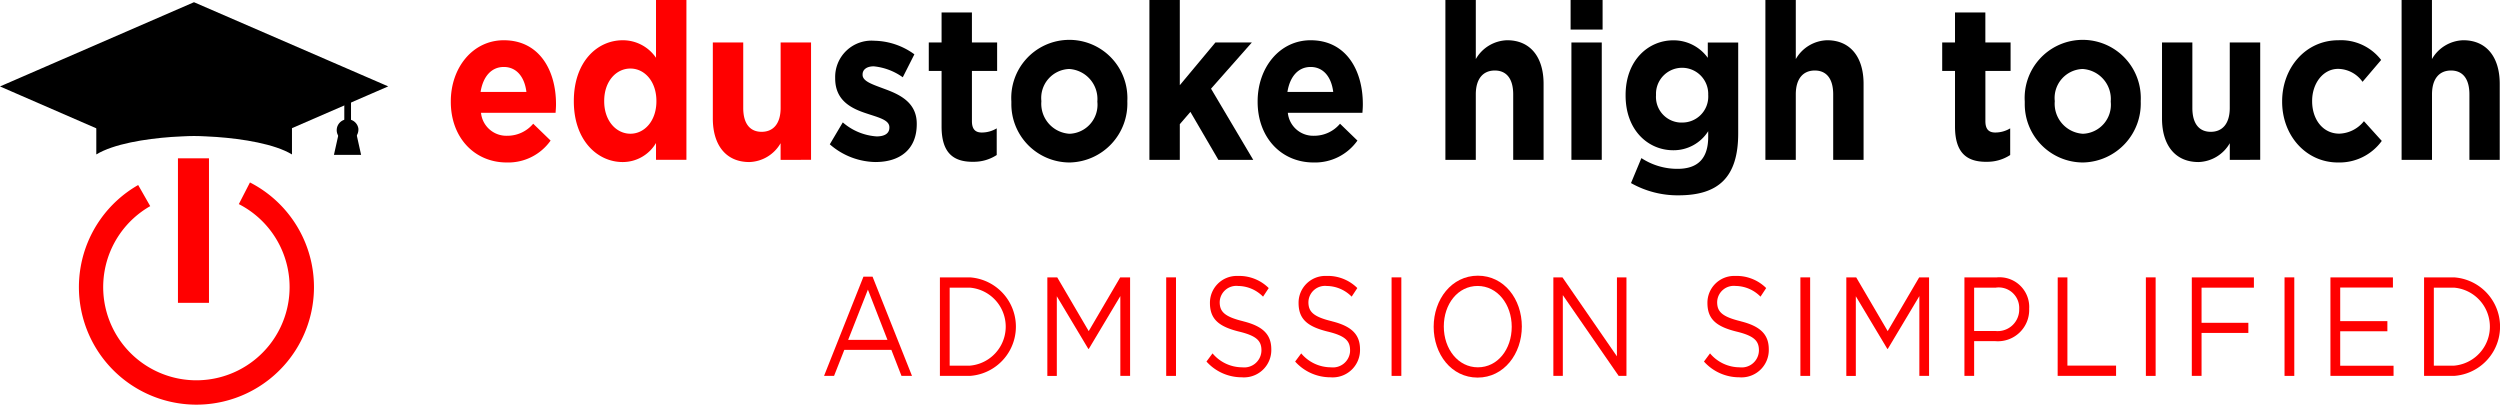
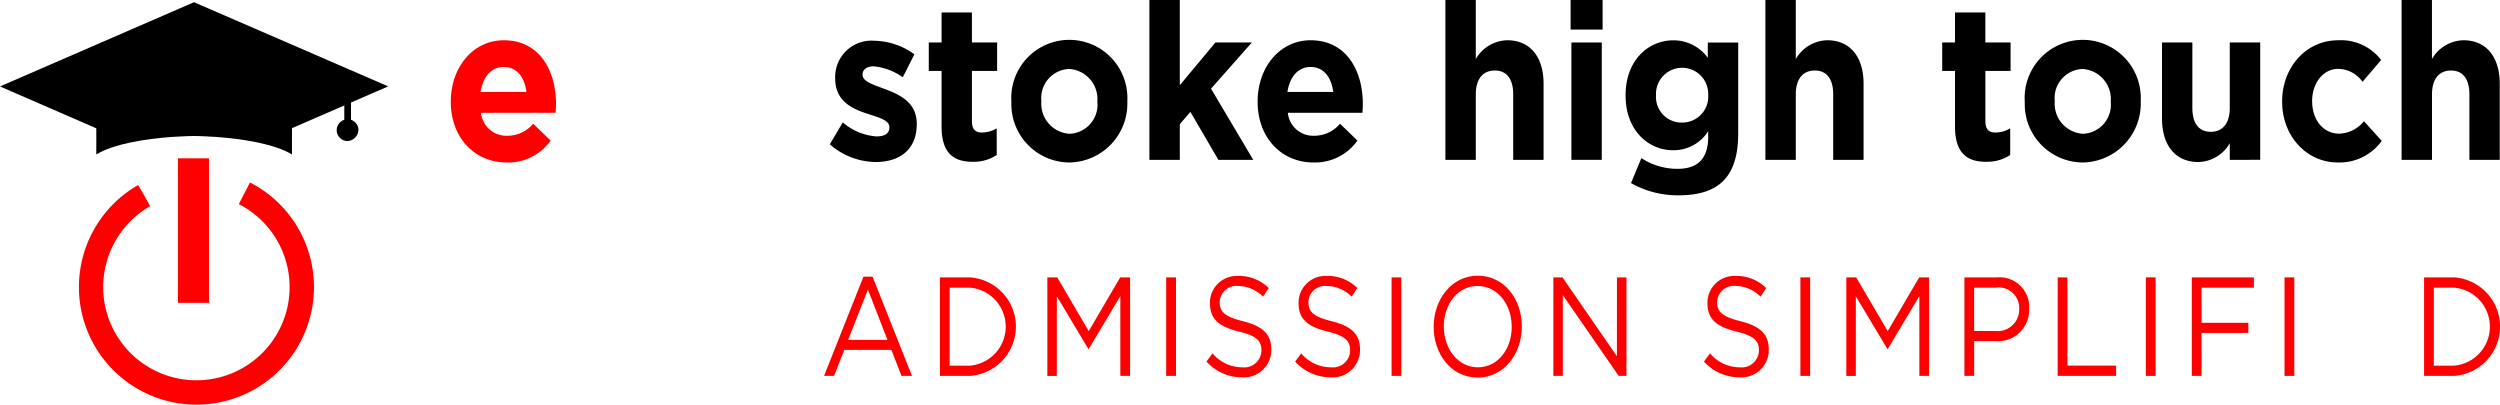
<svg xmlns="http://www.w3.org/2000/svg" width="247.123" height="40" viewBox="0 0 247.123 40">
  <g id="Group_597" data-name="Group 597" transform="translate(706 -317)">
    <path id="Path_44671" data-name="Path 44671" d="M273.425,98.689h-1.04l-1-2.574h-4.65l-1.014,2.574h-.989l3.894-9.808h.9Zm-4.358-8.528-1.953,4.967H271Z" transform="translate(-889.275 255.467)" fill="red" />
    <path id="Path_44672" data-name="Path 44672" d="M304.914,98.846h-2.966V89.107h2.966a4.881,4.881,0,0,1,0,9.739m0-8.72h-2v7.707h2a3.869,3.869,0,0,0,0-7.71Z" transform="translate(-915.039 255.311)" fill="red" />
    <path id="Path_44673" data-name="Path 44673" d="M340.564,96.175h-.049l-3.113-5.2v7.874h-.937V89.107h.977l3.113,5.314,3.113-5.314h.977v9.738h-.965V90.958Z" transform="translate(-938.936 255.311)" fill="red" />
    <rect id="Rectangle_215" data-name="Rectangle 215" width="0.968" height="9.739" transform="translate(-590.722 344.418)" fill="red" />
    <path id="Path_44674" data-name="Path 44674" d="M391.212,93.123c1.9.473,2.783,1.266,2.783,2.769a2.7,2.7,0,0,1-2.631,2.776,2.612,2.612,0,0,1-.286-.007,4.681,4.681,0,0,1-3.491-1.558l.6-.807a3.831,3.831,0,0,0,2.929,1.378,1.7,1.7,0,0,0,1.893-1.491,1.729,1.729,0,0,0,.012-.178c0-.918-.427-1.433-2.222-1.865-1.965-.487-2.869-1.21-2.869-2.824a2.648,2.648,0,0,1,2.621-2.675c.063,0,.126,0,.189,0a4.134,4.134,0,0,1,3,1.2l-.56.849a3.5,3.5,0,0,0-2.467-1.057,1.642,1.642,0,0,0-1.81,1.456c0,.043-.008.086-.009.13,0,.93.438,1.443,2.317,1.9" transform="translate(-974.328 255.635)" fill="red" />
    <path id="Path_44675" data-name="Path 44675" d="M419.7,93.119c1.9.473,2.783,1.266,2.783,2.769a2.7,2.7,0,0,1-2.631,2.776,2.608,2.608,0,0,1-.286-.007A4.681,4.681,0,0,1,416.07,97.1l.6-.807a3.833,3.833,0,0,0,2.931,1.377,1.7,1.7,0,0,0,1.892-1.49A1.651,1.651,0,0,0,421.5,96c0-.918-.427-1.433-2.222-1.865-1.965-.487-2.869-1.21-2.869-2.824a2.648,2.648,0,0,1,2.62-2.676q.094,0,.187,0a4.133,4.133,0,0,1,3,1.2l-.56.849A3.5,3.5,0,0,0,419.2,89.63a1.643,1.643,0,0,0-1.81,1.455c0,.043-.008.087-.009.13,0,.932.438,1.445,2.318,1.9" transform="translate(-994.046 255.639)" fill="red" />
    <rect id="Rectangle_216" data-name="Rectangle 216" width="0.965" height="9.739" transform="translate(-568.444 344.418)" fill="red" />
    <path id="Path_44676" data-name="Path 44676" d="M464.919,98.639c-2.6,0-4.345-2.32-4.345-5.022s1.77-5.05,4.37-5.05,4.346,2.32,4.346,5.022-1.77,5.05-4.37,5.05m0-9.057c-1.953,0-3.344,1.781-3.344,4.007s1.415,4.035,3.369,4.035,3.345-1.781,3.345-4.007S466.872,89.582,464.919,89.582Z" transform="translate(-1024.857 255.685)" fill="red" />
    <path id="Path_44677" data-name="Path 44677" d="M505.3,89.107h.94v9.739h-.77l-5.52-7.986v7.986h-.936V89.107h.9l5.383,7.805Z" transform="translate(-1051.466 255.311)" fill="red" />
    <path id="Path_44678" data-name="Path 44678" d="M551.031,93.121c1.9.473,2.783,1.266,2.783,2.769a2.7,2.7,0,0,1-2.63,2.776,2.626,2.626,0,0,1-.287-.007,4.679,4.679,0,0,1-3.491-1.558l.6-.807a3.832,3.832,0,0,0,2.929,1.378,1.7,1.7,0,0,0,1.893-1.491,1.729,1.729,0,0,0,.012-.178c0-.918-.427-1.433-2.222-1.865-1.965-.487-2.869-1.21-2.869-2.824a2.648,2.648,0,0,1,2.62-2.676q.094,0,.187,0a4.136,4.136,0,0,1,3,1.2l-.56.849a3.5,3.5,0,0,0-2.466-1.057,1.643,1.643,0,0,0-1.811,1.455c0,.043-.008.087-.009.13,0,.931.438,1.444,2.318,1.9" transform="translate(-1084.971 255.637)" fill="red" />
    <rect id="Rectangle_217" data-name="Rectangle 217" width="0.964" height="9.739" transform="translate(-528.033 344.418)" fill="red" />
    <path id="Path_44679" data-name="Path 44679" d="M597.24,96.175h-.049l-3.113-5.2v7.874h-.94V89.107h.977l3.113,5.314,3.113-5.314h.977v9.738h-.96V90.958Z" transform="translate(-1116.631 255.311)" fill="red" />
    <path id="Path_44680" data-name="Path 44680" d="M634.115,95.382h-2.073v3.436h-.96V89.08h3.2a2.935,2.935,0,0,1,3.193,2.652,2.89,2.89,0,0,1,.007.45,3.094,3.094,0,0,1-3.367,3.2m.086-5.287h-2.16V94.38h2.112a2.126,2.126,0,0,0,2.333-1.9,2.1,2.1,0,0,0,.01-.264,2.028,2.028,0,0,0-2.294-2.125Z" transform="translate(-1142.9 255.339)" fill="red" />
    <path id="Path_44681" data-name="Path 44681" d="M661.041,89.107H662v8.72h4.81v1.015h-5.774Z" transform="translate(-1163.638 255.311)" fill="red" />
    <rect id="Rectangle_218" data-name="Rectangle 218" width="0.964" height="9.739" transform="translate(-493.882 344.418)" fill="red" />
    <path id="Path_44682" data-name="Path 44682" d="M710.266,90.123h-5.175V93.6h4.626v1h-4.626v4.24h-.964V89.107h6.139Z" transform="translate(-1193.469 255.311)" fill="red" />
    <rect id="Rectangle_219" data-name="Rectangle 219" width="0.965" height="9.739" transform="translate(-480.176 344.418)" fill="red" />
-     <path id="Path_44683" data-name="Path 44683" d="M754.839,90.109h-5.212v3.323h4.662v1h-4.663v3.409H754.9v1h-6.24V89.107h6.177Z" transform="translate(-1224.299 255.311)" fill="red" />
    <path id="Path_44684" data-name="Path 44684" d="M781.706,98.846h-2.966V89.107h2.966a4.881,4.881,0,0,1,0,9.739m0-8.72h-2v7.707h2a3.869,3.869,0,0,0,0-7.71Z" transform="translate(-1245.123 255.311)" fill="red" />
-     <path id="Path_44685" data-name="Path 44685" d="M109.963,43.9h-2.684l.578-2.593h1.531Z" transform="translate(-780.269 288.406)" fill-rule="evenodd" />
    <rect id="Rectangle_220" data-name="Rectangle 220" width="0.663" height="5.027" transform="translate(-671.966 325.796)" />
    <path id="Path_44686" data-name="Path 44686" d="M110.312,39.237a1.076,1.076,0,1,0-1.064,1.234,1.143,1.143,0,0,0,1.065-1.216c0-.006,0-.012,0-.018" transform="translate(-780.887 290.472)" fill-rule="evenodd" />
    <path id="Path_44687" data-name="Path 44687" d="M0,9.039,19.175.713l19.2,8.32-9.768,4.24V9.944c0-2.45-4.9-3.58-9.436-3.58s-9.435,1.13-9.435,3.58v3.329Z" transform="translate(-706 316.506)" fill-rule="evenodd" />
    <path id="Path_44688" data-name="Path 44688" d="M38.376,26.478c.692-.031,1.44-.094,2.214-.094.8,0,1.55.063,2.214.094,2.629.189,5.755.691,7.472,1.728v-5.84c0-2.512-5.008-3.675-9.685-3.675-4.648,0-9.657,1.162-9.657,3.675v5.84c1.716-1.04,4.815-1.539,7.44-1.728Z" transform="translate(-727.415 304.06)" fill-rule="evenodd" />
    <path id="Path_44689" data-name="Path 44689" d="M36.97,80.574a11.62,11.62,0,0,1-5.76-21.711L32.4,60.95a9.213,9.213,0,1,0,8.759-.2l1.1-2.141A11.62,11.62,0,0,1,36.97,80.574" transform="translate(-723.551 276.426)" fill="red" />
    <rect id="Rectangle_221" data-name="Rectangle 221" width="3.067" height="14.285" transform="translate(-688.41 332.65)" fill="red" />
    <path id="Path_44690" data-name="Path 44690" d="M155.186,20.109h-7.374a2.519,2.519,0,0,0,2.59,2.273,3.33,3.33,0,0,0,2.57-1.19l1.72,1.666a5.13,5.13,0,0,1-4.33,2.165c-3.183,0-5.535-2.446-5.535-6v-.043c0-3.312,2.155-6.039,5.239-6.039,3.539,0,5.16,3.009,5.16,6.3v.043c0,.324-.022.518-.042.822m-5.12-4.524c-1.246,0-2.056.974-2.293,2.467H152.3c-.178-1.471-.968-2.467-2.234-2.467" transform="translate(-806.265 308.038)" fill="red" />
-     <path id="Path_44691" data-name="Path 44691" d="M192.463,15.8V14.137a3.813,3.813,0,0,1-3.3,1.883c-2.471,0-4.823-2.121-4.823-6V9.982c0-3.875,2.313-6,4.823-6a3.96,3.96,0,0,1,3.3,1.732V0h3.006V15.8Zm.039-5.823c0-1.926-1.166-3.2-2.57-3.2s-2.59,1.255-2.59,3.2v.043c0,1.926,1.186,3.2,2.59,3.2s2.57-1.28,2.57-3.2Z" transform="translate(-833.617 316.998)" fill="red" />
-     <path id="Path_44692" data-name="Path 44692" d="M235.691,25.246V23.6a3.69,3.69,0,0,1-3.1,1.862c-2.274,0-3.6-1.645-3.6-4.307V13.642h3.006v6.473c0,1.558.672,2.359,1.818,2.359s1.878-.8,1.878-2.359V13.642H238.7v11.6Z" transform="translate(-864.529 307.556)" fill="red" />
    <path id="Path_44693" data-name="Path 44693" d="M271.125,25.079a7.024,7.024,0,0,1-4.547-1.753l1.284-2.167a5.68,5.68,0,0,0,3.341,1.386c.87,0,1.265-.346,1.265-.866v-.04c0-.714-1.028-.953-2.195-1.342-1.482-.48-3.163-1.234-3.163-3.485v-.043a3.589,3.589,0,0,1,3.875-3.68,6.9,6.9,0,0,1,3.954,1.342L273.792,16.7a5.913,5.913,0,0,0-2.866-1.082c-.731,0-1.107.346-1.107.8v.043c0,.65,1.009.953,2.155,1.386,1.482.541,3.2,1.321,3.2,3.44v.043c0,2.576-1.756,3.746-4.049,3.746" transform="translate(-890.553 307.939)" />
    <path id="Path_44694" data-name="Path 44694" d="M302.725,18.772c-1.84,0-3.084-.8-3.084-3.485V9.79h-1.265V6.976h1.265V4.011h3V6.976h2.491V9.79h-2.491v4.96c0,.758.3,1.126.969,1.126a2.844,2.844,0,0,0,1.482-.411V18.1a4.134,4.134,0,0,1-2.371.668" transform="translate(-912.567 314.223)" />
    <path id="Path_44695" data-name="Path 44695" d="M330.612,25.019a5.767,5.767,0,0,1-5.718-5.814c0-.061,0-.121,0-.182v-.043a5.74,5.74,0,1,1,11.464-.6q.015.278,0,.557v.043a5.823,5.823,0,0,1-5.6,6.036l-.15,0m2.787-6.039a2.974,2.974,0,0,0-2.787-3.2,2.869,2.869,0,0,0-2.748,3.161v.043a2.971,2.971,0,0,0,2.787,3.2,2.869,2.869,0,0,0,2.748-3.161Z" transform="translate(-930.922 308.042)" />
    <path id="Path_44696" data-name="Path 44696" d="M376.064,15.8,373.3,11.061l-1.048,1.212V15.8h-3.005V0h3.005V8.42l3.52-4.221h3.6l-4.033,4.567,4.171,7.035Z" transform="translate(-961.629 317)" />
    <path id="Path_44697" data-name="Path 44697" d="M414.371,20.109H407a2.519,2.519,0,0,0,2.59,2.273,3.329,3.329,0,0,0,2.57-1.19l1.72,1.666a5.13,5.13,0,0,1-4.33,2.165c-3.183,0-5.535-2.446-5.535-6v-.043c0-3.312,2.155-6.039,5.239-6.039,3.539,0,5.16,3.009,5.16,6.3v.043c0,.324-.02.518-.04.822m-5.12-4.524c-1.246,0-2.056.974-2.294,2.467h4.527c-.178-1.471-.968-2.467-2.234-2.467" transform="translate(-985.699 308.038)" />
    <path id="Path_44698" data-name="Path 44698" d="M471.042,15.8V9.329c0-1.558-.672-2.359-1.819-2.359s-1.878.8-1.878,2.359V15.8h-3.006V0h3.006V5.84a3.689,3.689,0,0,1,3.1-1.862c2.274,0,3.6,1.646,3.6,4.307V15.8Z" transform="translate(-1027.463 317)" />
    <path id="Path_44699" data-name="Path 44699" d="M504.564,0h3.162V2.923h-3.162Zm.08,4.2h3V15.8h-3Z" transform="translate(-1055.311 317)" />
    <path id="Path_44700" data-name="Path 44700" d="M527.452,28.275a9.357,9.357,0,0,1-4.686-1.212l1.028-2.468a6.47,6.47,0,0,0,3.578,1.061c2.056,0,3.025-1.082,3.025-3.16v-.56a4.041,4.041,0,0,1-3.46,1.882c-2.471,0-4.705-1.97-4.705-5.411v-.043c0-3.463,2.274-5.411,4.705-5.411a4.161,4.161,0,0,1,3.42,1.732V13.169h3.006v8.983c0,4.369-1.978,6.123-5.911,6.123m2.946-9.914a2.582,2.582,0,0,0-5.16-.222q0,.111,0,.222V18.4a2.532,2.532,0,0,0,2.373,2.68c.066,0,.131.005.2,0a2.56,2.56,0,0,0,2.592-2.527q0-.078,0-.157Z" transform="translate(-1067.543 308.033)" />
    <path id="Path_44701" data-name="Path 44701" d="M573.845,15.8V9.329c0-1.558-.672-2.359-1.819-2.359s-1.878.8-1.878,2.359V15.8h-3.005V0h3.005V5.84a3.69,3.69,0,0,1,3.1-1.862c2.274,0,3.6,1.646,3.6,4.307V15.8Z" transform="translate(-1098.635 317)" />
    <path id="Path_44702" data-name="Path 44702" d="M628.29,18.772c-1.84,0-3.084-.8-3.084-3.485V9.79H623.94V6.976h1.266V4.011h3V6.976H630.7V9.79h-2.491v4.96c0,.758.3,1.126.969,1.126a2.846,2.846,0,0,0,1.483-.411V18.1a4.139,4.139,0,0,1-2.373.668" transform="translate(-1137.955 314.223)" />
    <path id="Path_44703" data-name="Path 44703" d="M656.171,25.019a5.766,5.766,0,0,1-5.718-5.814c0-.061,0-.121,0-.182v-.043a5.74,5.74,0,1,1,11.464-.6q.015.278,0,.557v.043a5.823,5.823,0,0,1-5.6,6.036l-.15,0m2.787-6.039a2.974,2.974,0,0,0-2.787-3.2,2.868,2.868,0,0,0-2.748,3.161v.043a2.971,2.971,0,0,0,2.787,3.2,2.869,2.869,0,0,0,2.748-3.161Z" transform="translate(-1156.308 308.042)" />
    <path id="Path_44704" data-name="Path 44704" d="M701.249,25.246V23.6a3.69,3.69,0,0,1-3.1,1.862c-2.275,0-3.6-1.645-3.6-4.307V13.642h3v6.473c0,1.558.673,2.359,1.819,2.359s1.878-.8,1.878-2.359V13.642h3.01v11.6Z" transform="translate(-1186.836 307.556)" />
    <path id="Path_44705" data-name="Path 44705" d="M738.671,25.007c-3.183,0-5.52-2.684-5.52-6v-.043c0-3.312,2.314-6.039,5.555-6.039a5.017,5.017,0,0,1,4.232,1.949l-1.84,2.16a3.006,3.006,0,0,0-2.412-1.28c-1.5,0-2.57,1.45-2.57,3.161v.043c0,1.775,1.047,3.2,2.689,3.2a3.244,3.244,0,0,0,2.431-1.234L743,22.876a5.164,5.164,0,0,1-4.324,2.13" transform="translate(-1213.563 308.054)" />
    <path id="Path_44706" data-name="Path 44706" d="M778.227,15.8V9.329c0-1.558-.672-2.359-1.819-2.359s-1.878.8-1.878,2.359V15.8h-3.006V0h3V5.84a3.69,3.69,0,0,1,3.1-1.862c2.274,0,3.6,1.646,3.6,4.307V15.8Z" transform="translate(-1240.128 317)" />
  </g>
</svg>